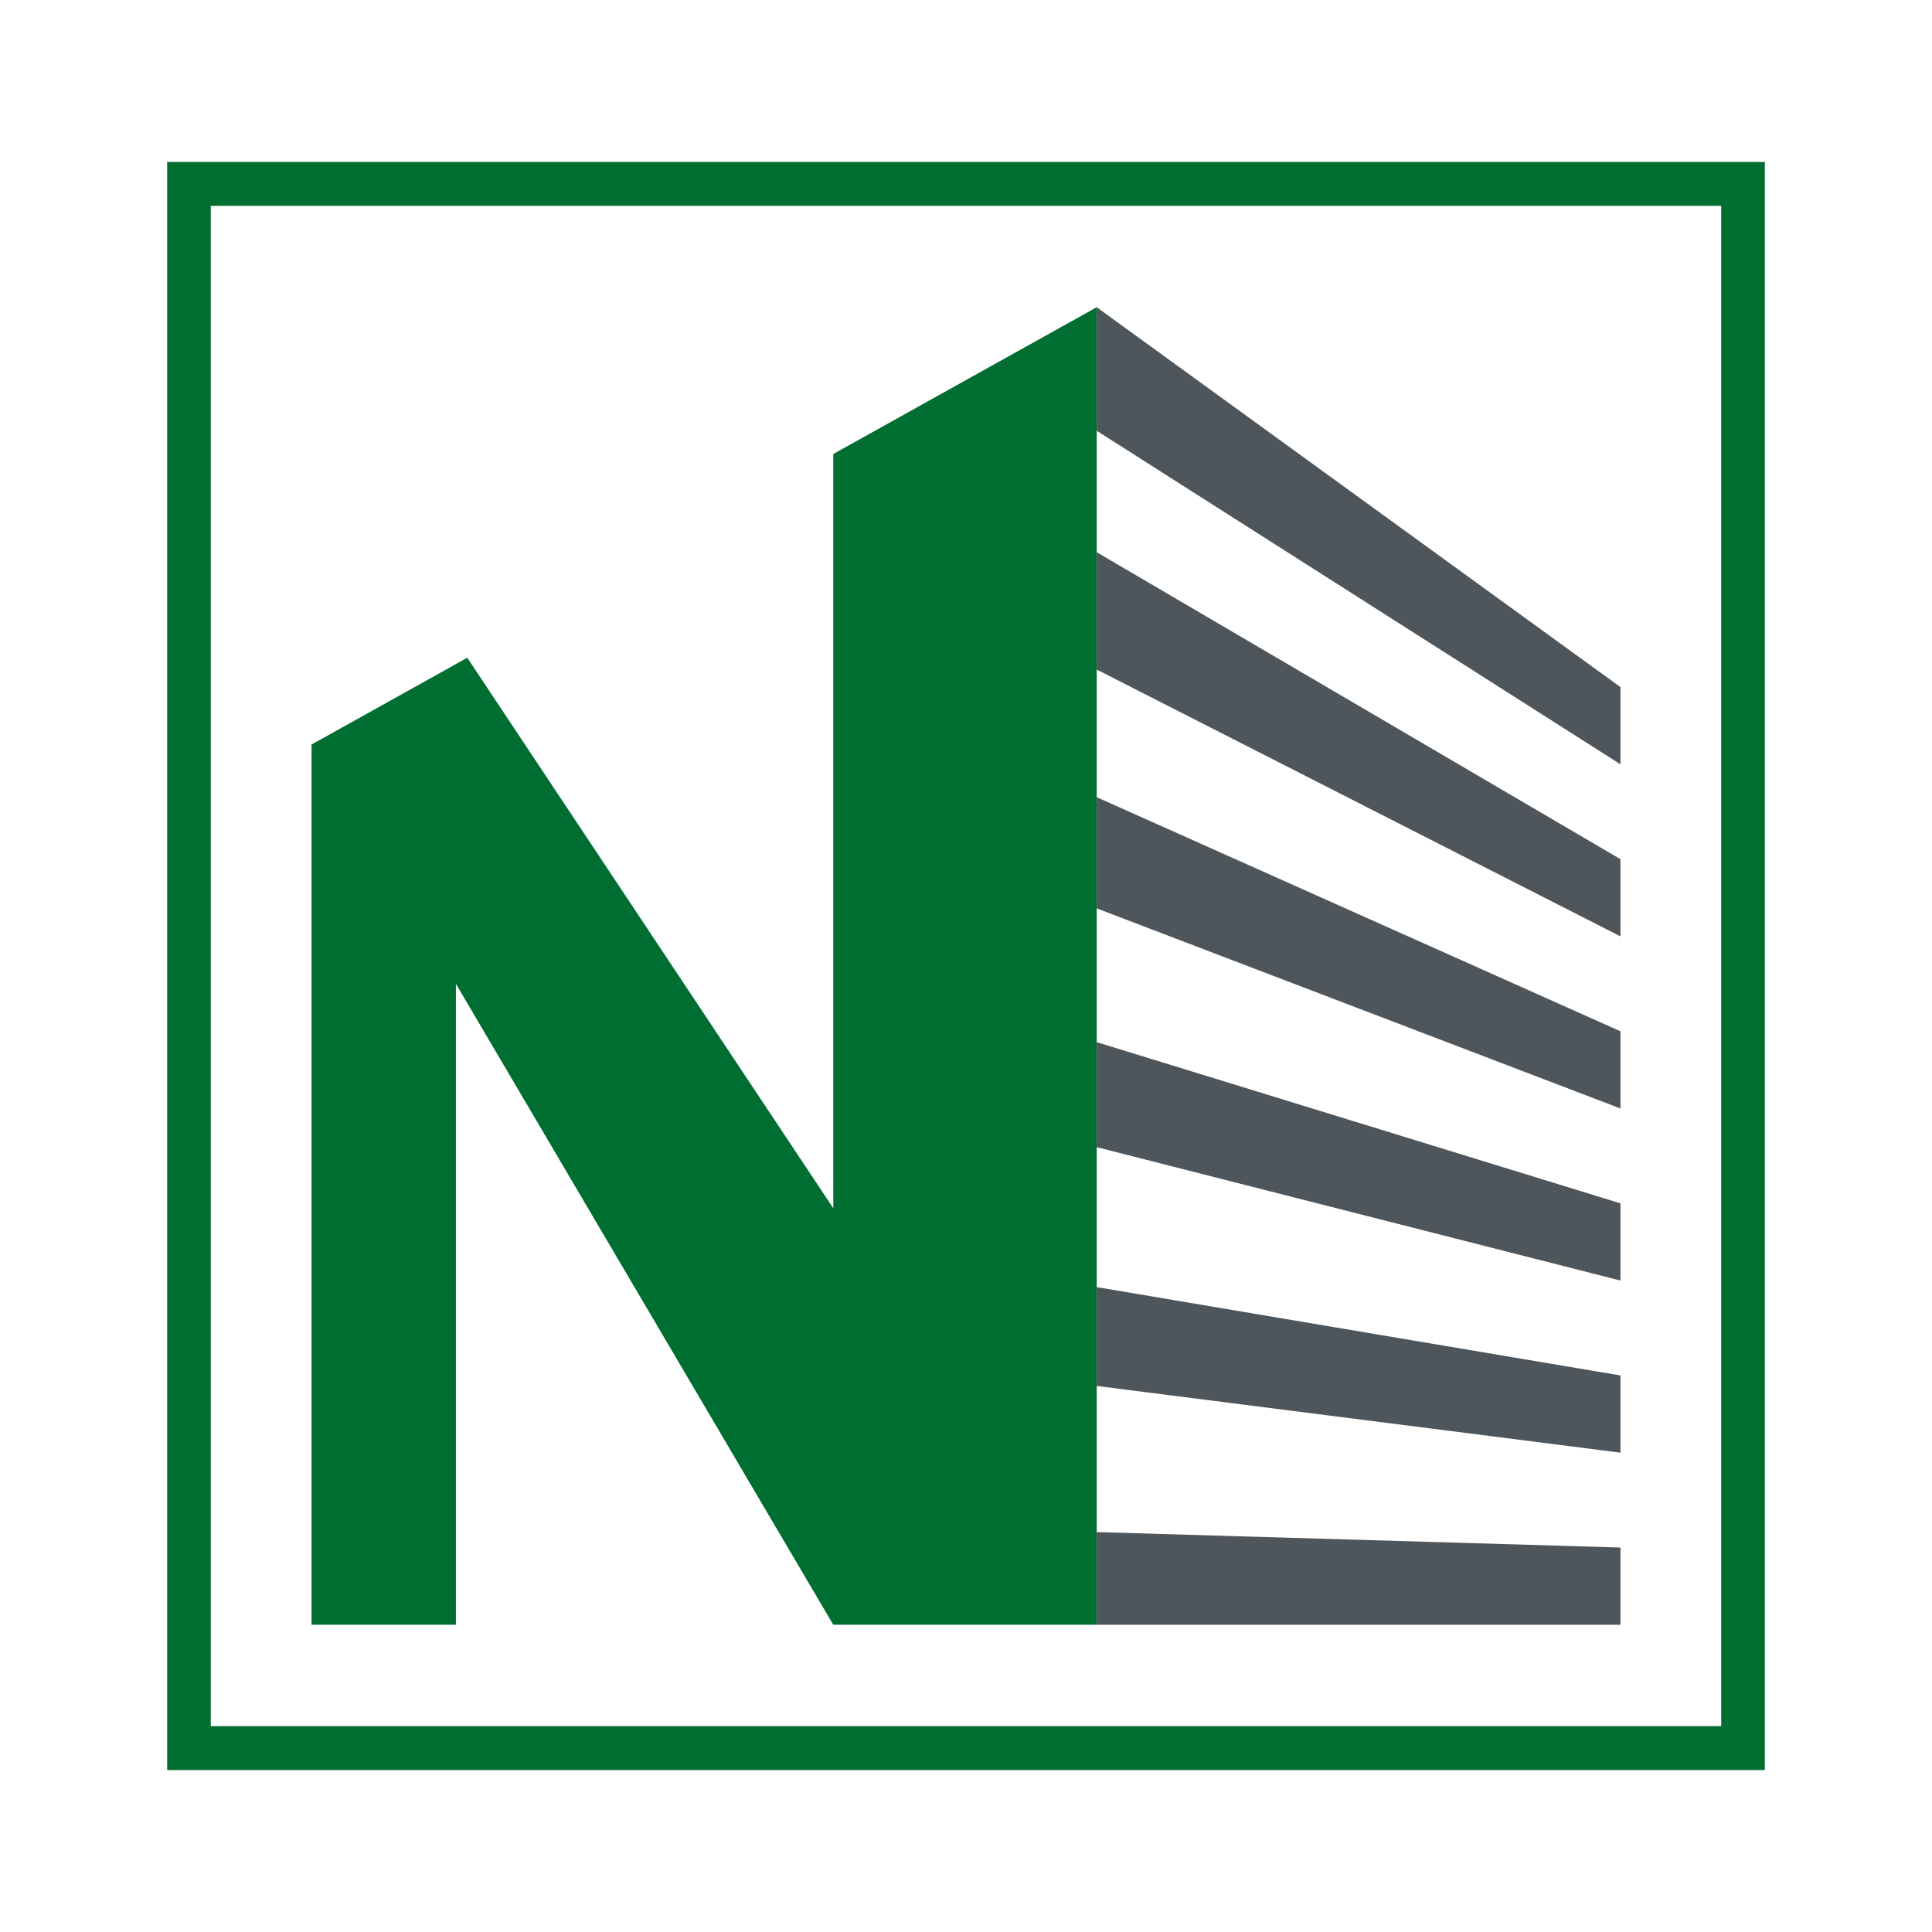
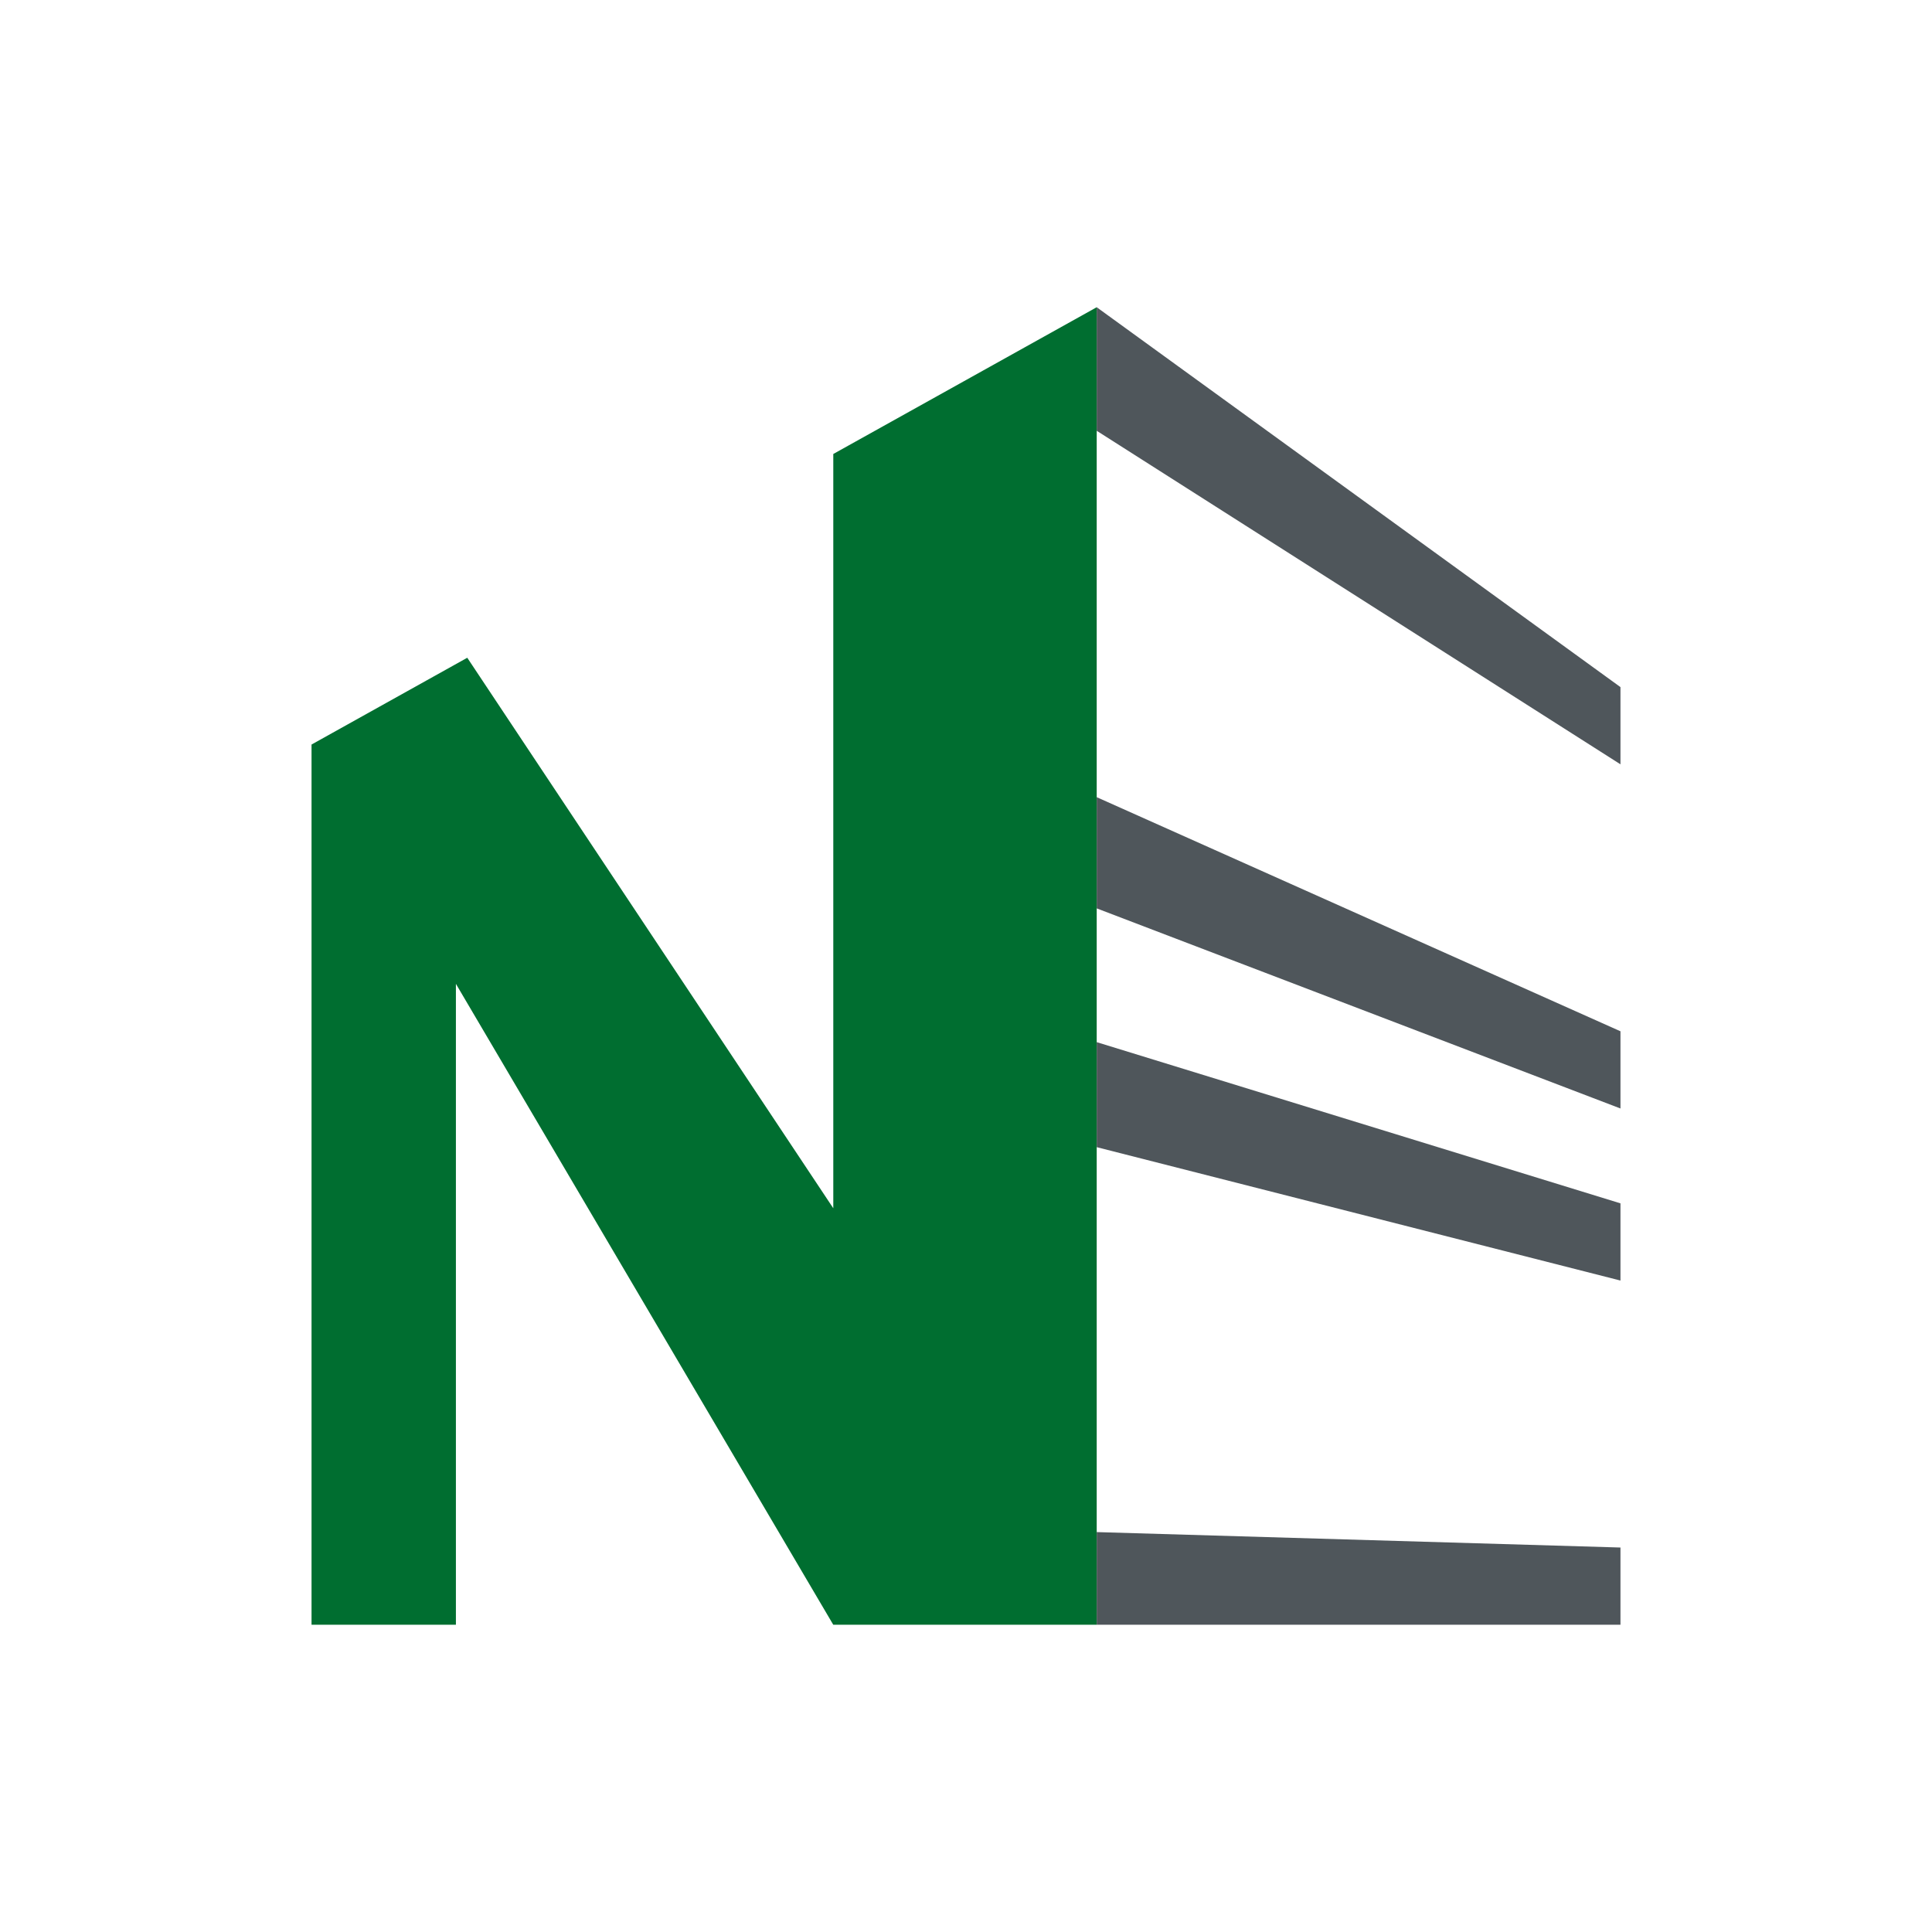
<svg xmlns="http://www.w3.org/2000/svg" id="Layer_1" data-name="Layer 1" viewBox="0 0 512 512">
  <defs>
    <style>.cls-1{fill:#006e30;}.cls-2{fill:#4f565b;}</style>
  </defs>
  <path class="cls-1" d="M290.64,81.42V430.57H220.82l-100-169.84V430.57H82.56V197.31l41.27-23,97,145.89V120.31Z" />
  <polygon class="cls-2" points="290.64 114.16 429.44 202.55 429.44 182.09 290.64 81.42 290.64 114.16" />
-   <polygon class="cls-2" points="290.64 146.34 429.44 227.69 429.44 248.15 290.64 177.44 290.64 146.34" />
  <polygon class="cls-2" points="290.64 211.26 429.44 273.3 429.44 293.76 290.64 240.73 290.64 211.26" />
  <polygon class="cls-2" points="290.64 276.18 429.44 318.9 429.44 339.36 290.64 304.01 290.64 276.18" />
-   <polygon class="cls-2" points="290.64 341.1 429.44 364.51 429.44 384.97 290.64 367.29 290.64 341.1" />
  <polygon class="cls-2" points="290.64 406.02 429.44 410.11 429.44 430.57 290.64 430.57 290.64 406.02" />
-   <path class="cls-1" d="M467.7,469.08H44.3V42.92H467.7ZM55.86,457.44H456.14V54.55H55.86Z" />
</svg>